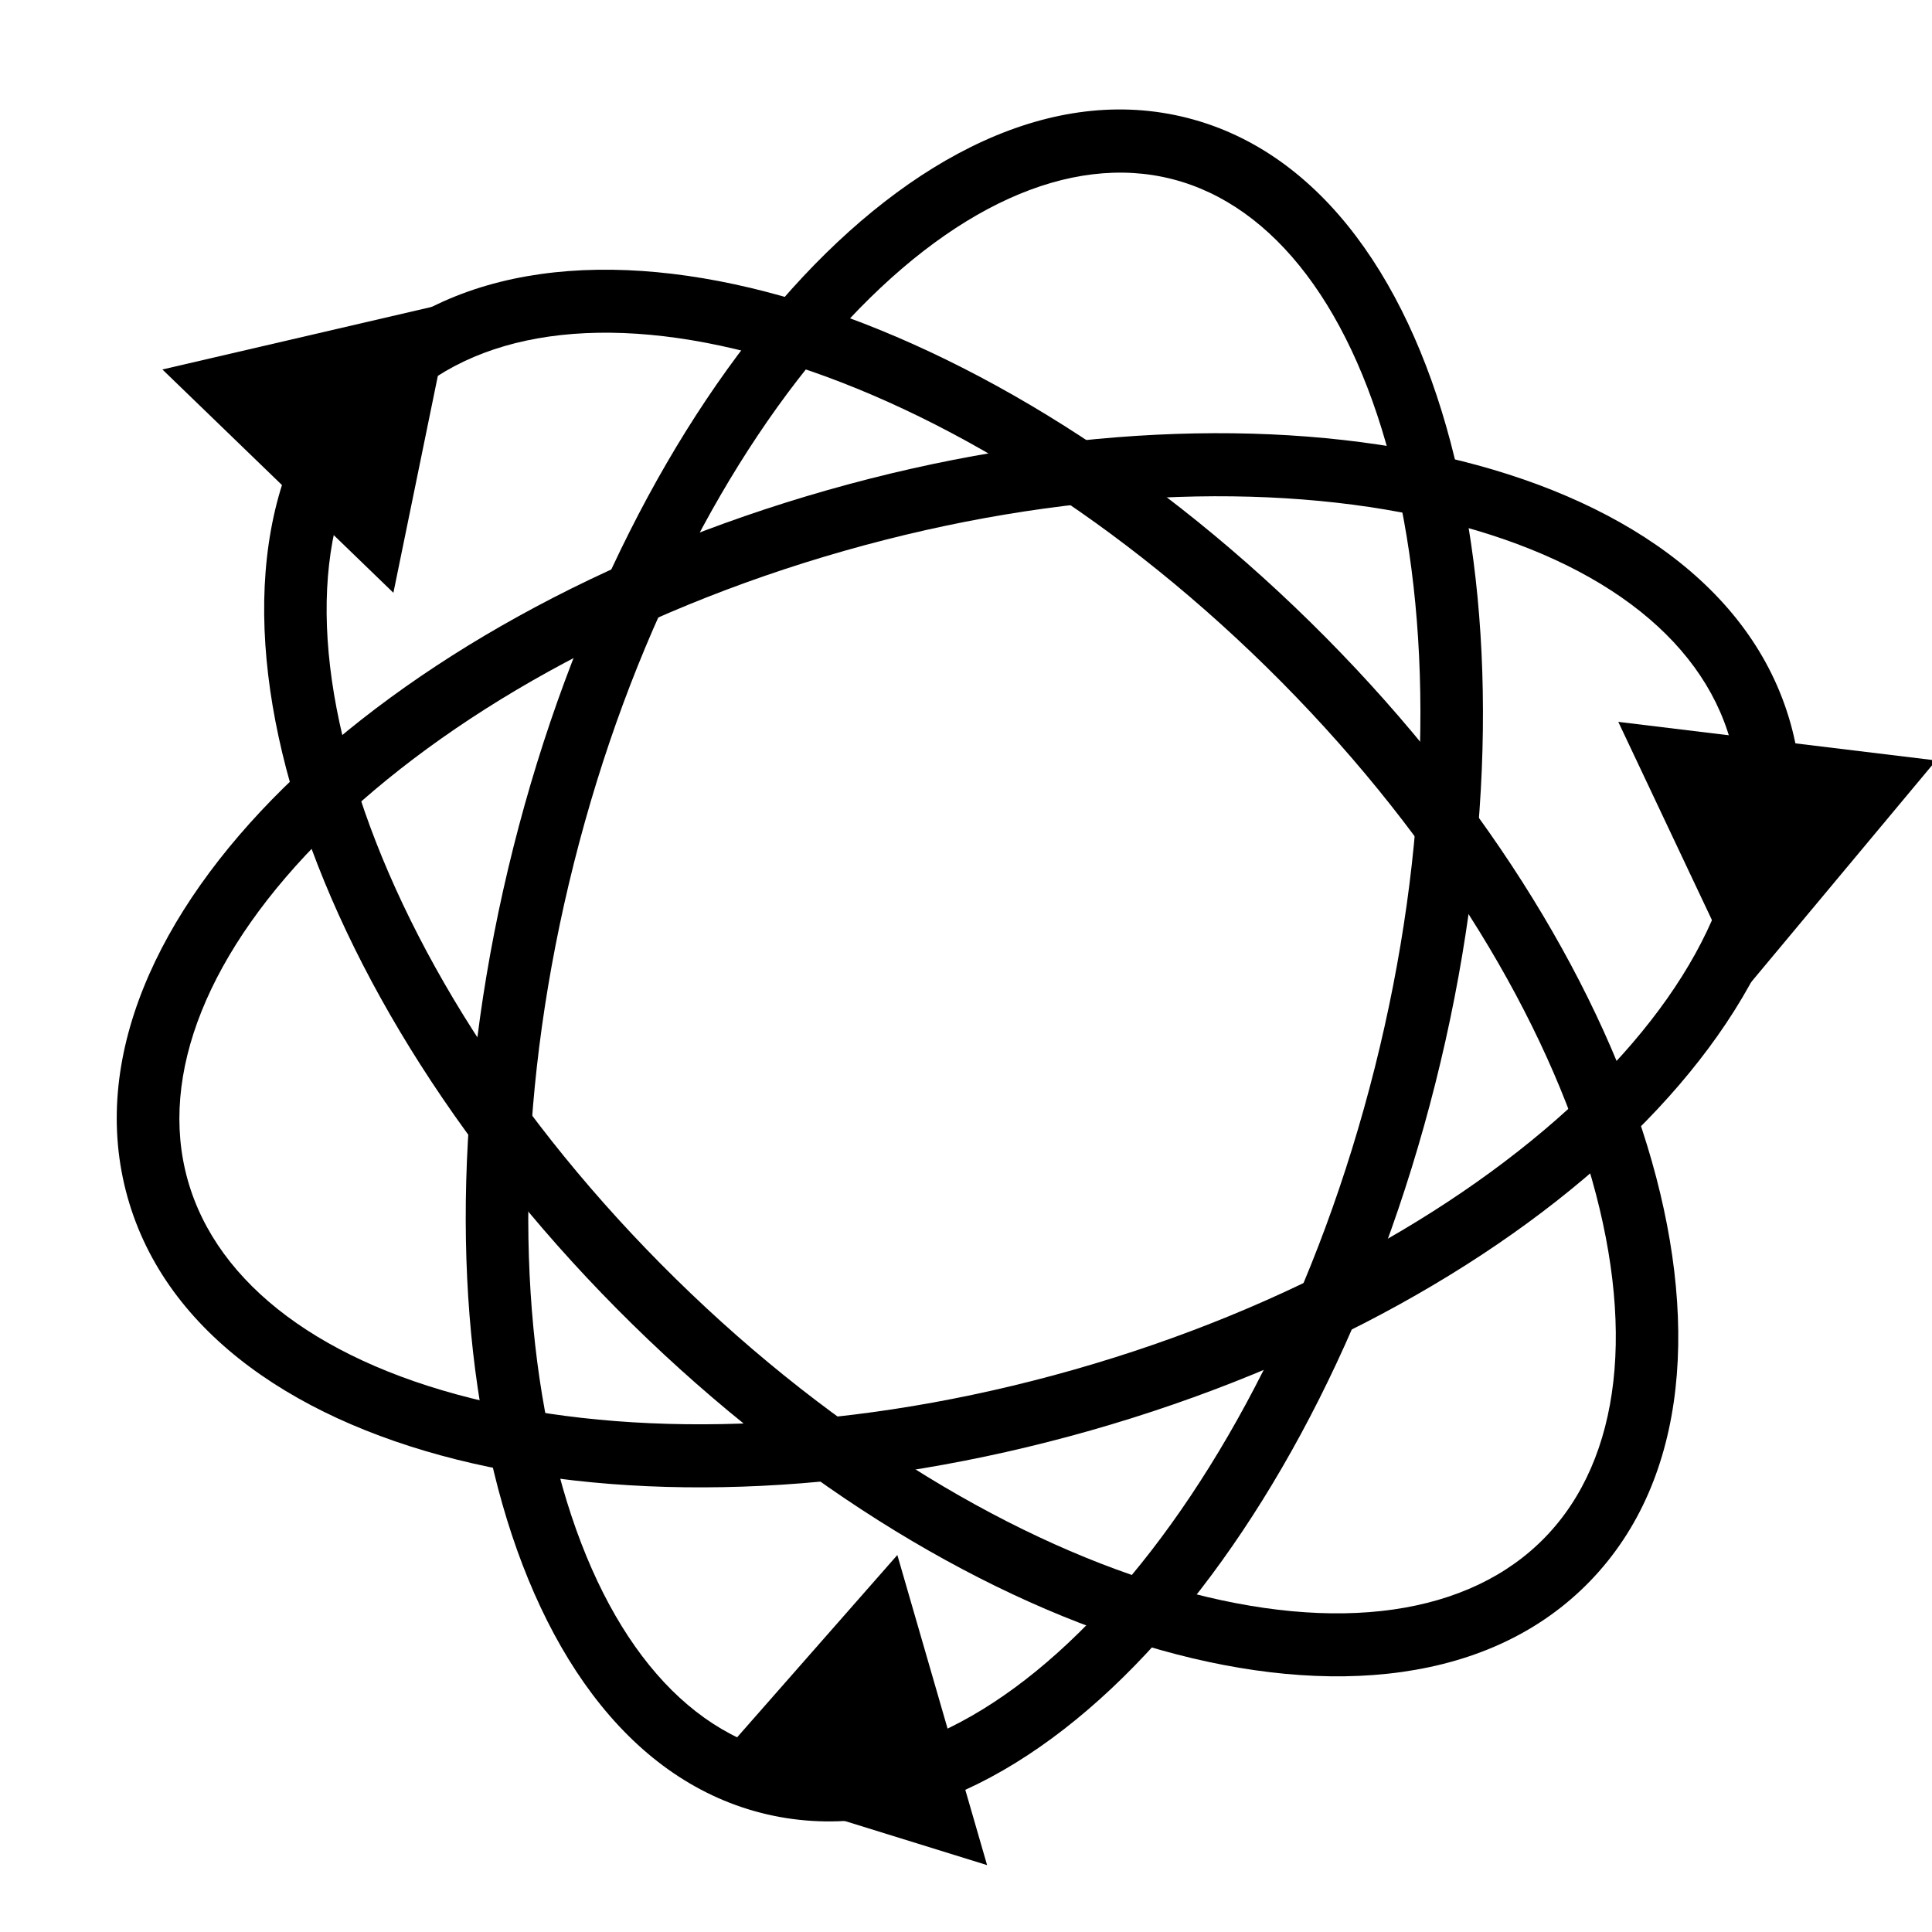
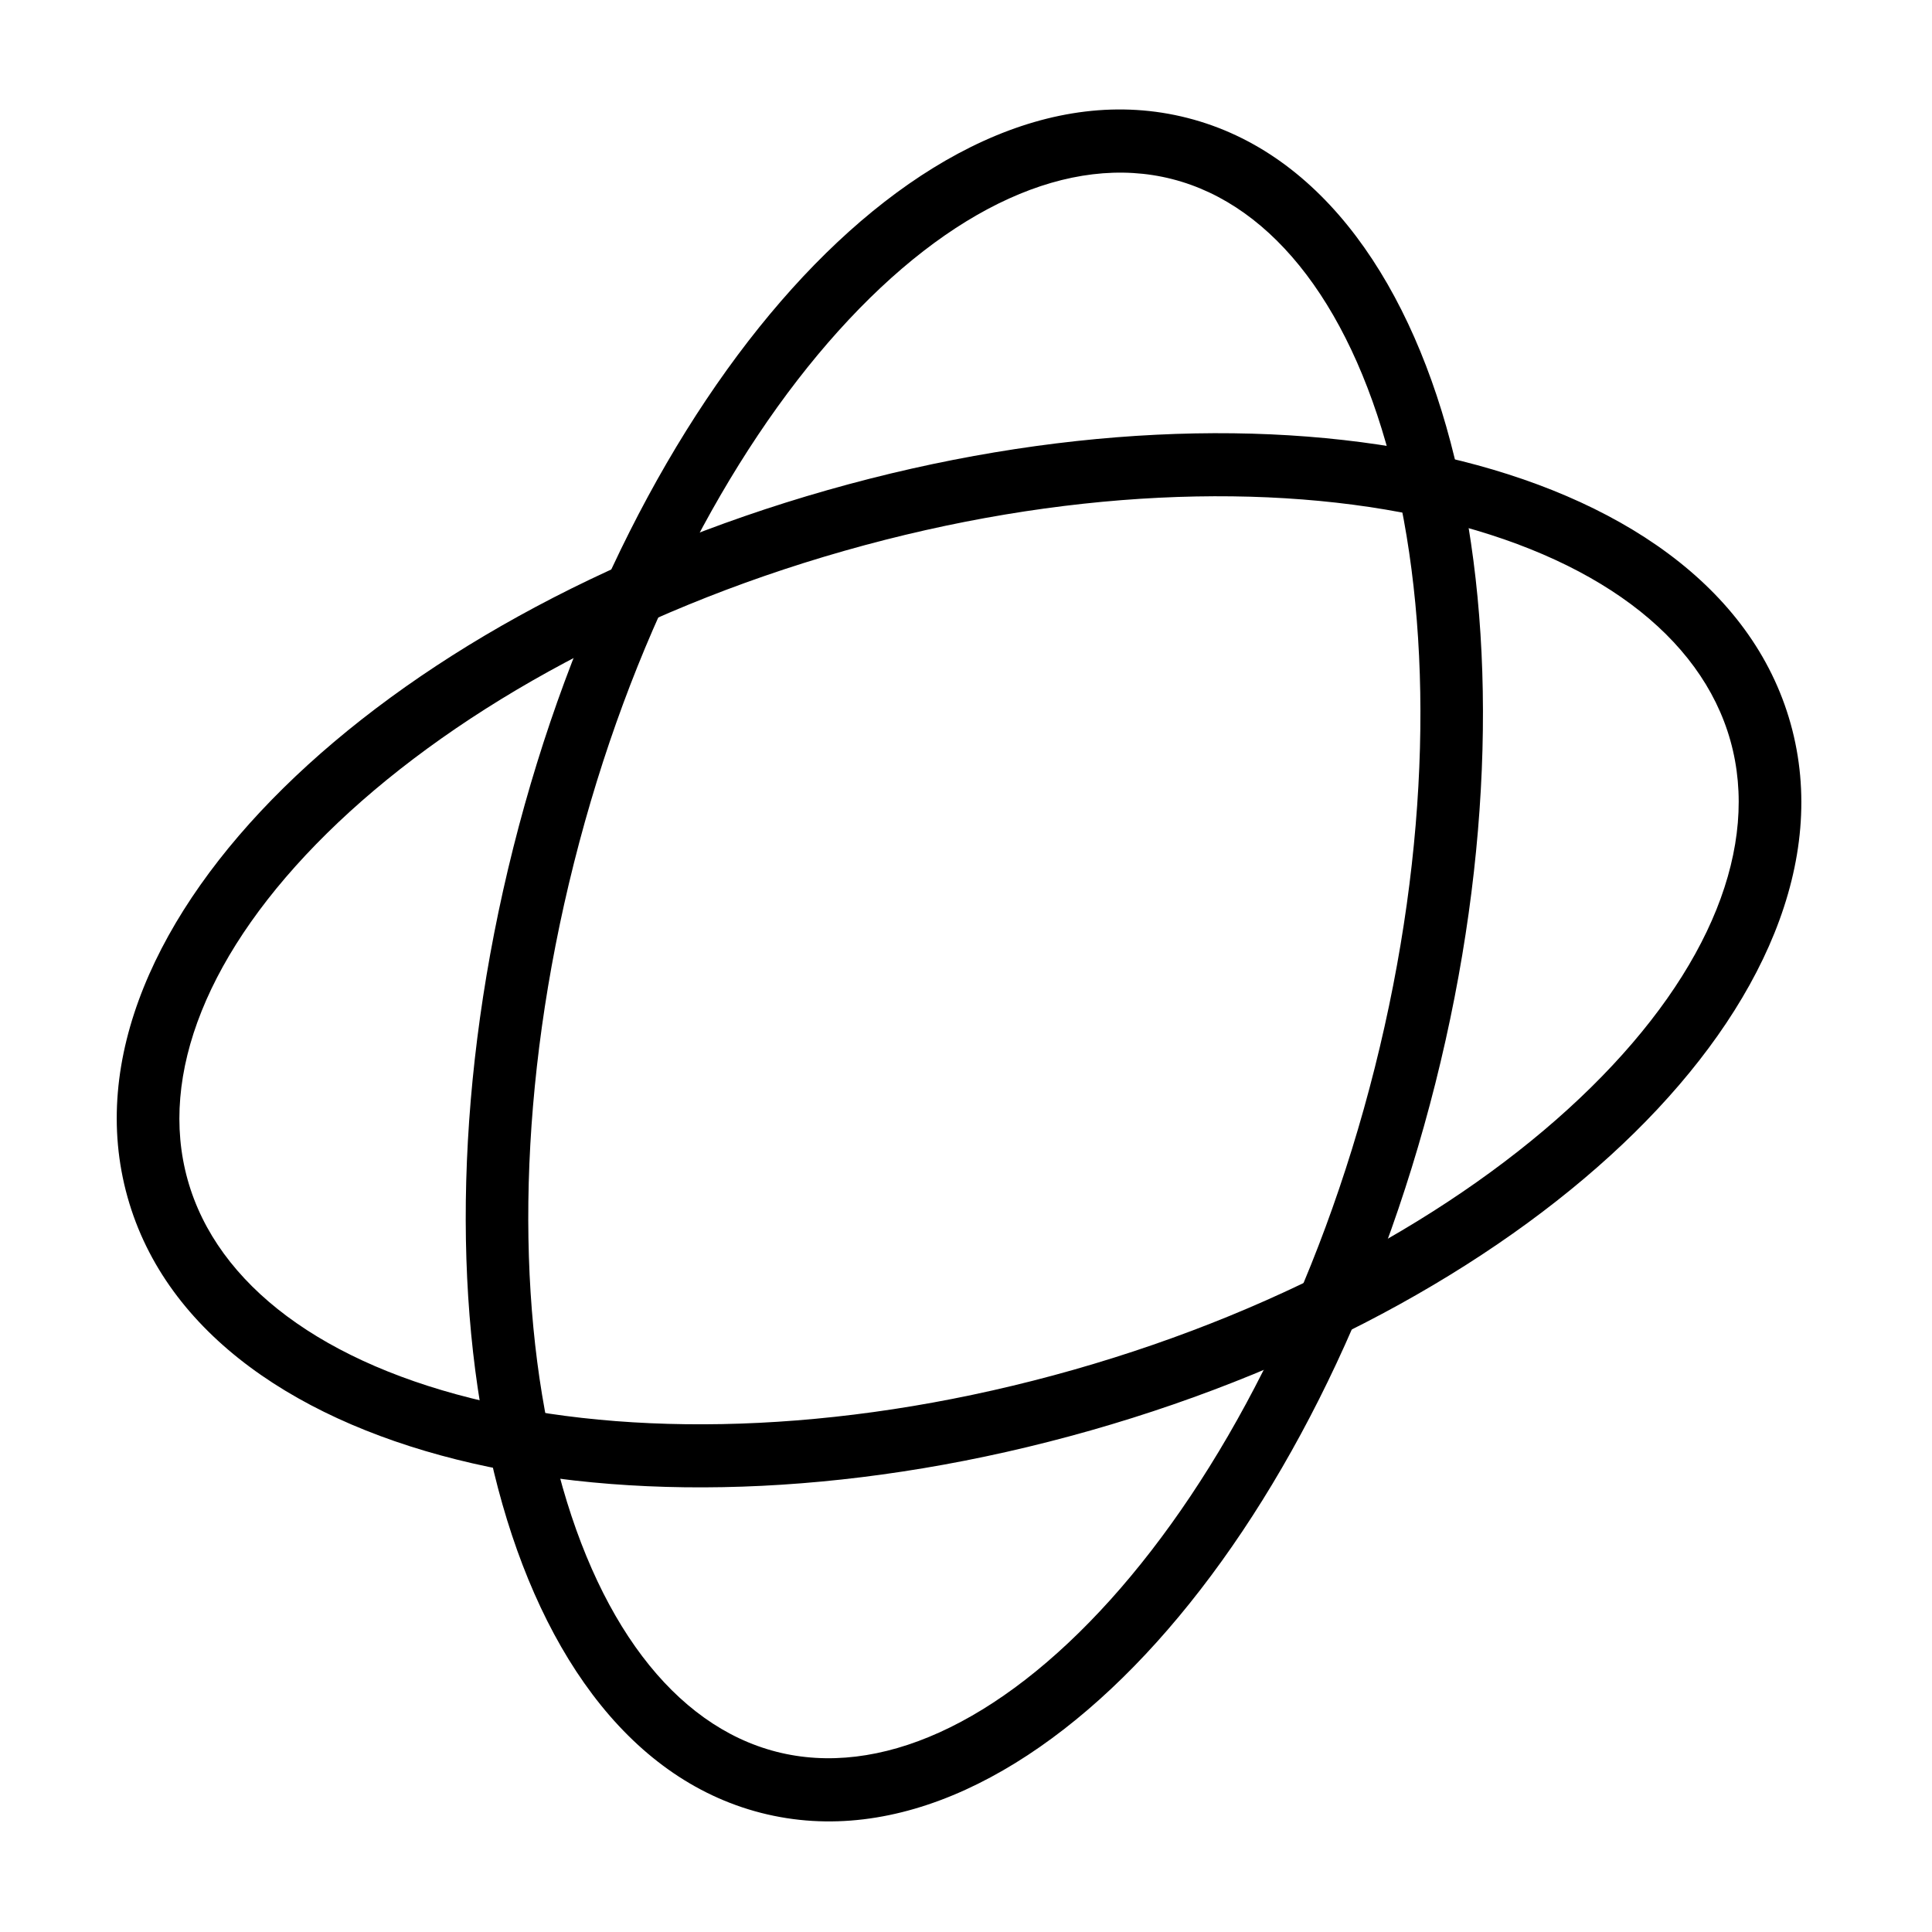
<svg xmlns="http://www.w3.org/2000/svg" width="1000" height="1000" fill="none">
  <g fill="#000" clip-path="url(#a)">
-     <path fill-rule="evenodd" d="M287.167 754.464c20.53 84.55 61.808 138.703 114.729 152.247 52.92 13.544 114.81-14.206 172.835-78.651 57.486-63.847 107.964-160.618 136.828-275.314 28.863-114.695 30.253-224.029 9.913-307.794-20.529-84.55-61.808-138.703-114.728-152.247-52.921-13.544-114.811 14.206-172.836 78.651-57.486 63.847-107.964 160.618-136.828 275.314-28.863 114.695-30.252 224.03-9.913 307.794zm-31.438 7.763c-21.833-89.915-19.923-204.764 9.979-323.586 29.903-118.823 82.53-220.691 144.238-289.226 61.169-67.938 134.562-106.313 204.759-88.347 70.198 17.965 116.563 86.99 138.205 176.121 21.833 89.915 19.923 204.764-9.979 323.586-29.902 118.823-82.53 220.691-144.238 289.226-61.169 67.938-134.562 106.313-204.759 88.347-70.197-17.965-116.562-86.99-138.205-176.121z" clip-rule="evenodd" />
+     <path fill-rule="evenodd" d="M287.167 754.464c20.53 84.55 61.808 138.703 114.729 152.247 52.92 13.544 114.81-14.206 172.835-78.651 57.486-63.847 107.964-160.618 136.828-275.314 28.863-114.695 30.253-224.029 9.913-307.794-20.529-84.55-61.808-138.703-114.728-152.247-52.921-13.544-114.811 14.206-172.836 78.651-57.486 63.847-107.964 160.618-136.828 275.314-28.863 114.695-30.252 224.03-9.913 307.794zm-31.438 7.763c-21.833-89.915-19.923-204.764 9.979-323.586 29.903-118.823 82.53-220.691 144.238-289.226 61.169-67.938 134.562-106.313 204.759-88.347 70.198 17.965 116.563 86.99 138.205 176.121 21.833 89.915 19.923 204.764-9.979 323.586-29.902 118.823-82.53 220.691-144.238 289.226-61.169 67.938-134.562 106.313-204.759 88.347-70.197-17.965-116.562-86.99-138.205-176.121" clip-rule="evenodd" />
    <path fill-rule="evenodd" d="M169.318 431.226c-61.765 60.812-87.41 125.041-72.186 179.445 15.225 54.403 70.384 95.635 154.562 114.912 83.49 19.119 191.549 15.41 304.018-16.599 112.468-32.009 206.507-85.818 267.767-146.133 61.765-60.813 87.41-125.042 72.185-179.446-15.224-54.403-70.383-95.635-154.561-114.911-83.49-19.119-191.55-15.411-304.018 16.598-112.468 32.009-206.507 85.819-267.767 146.134zm-22.611-23.355c65.825-64.81 164.945-120.995 281.587-154.192s230.264-37.559 319.976-17.015c89.023 20.386 158.583 66.55 178.544 137.876 19.961 71.326-15.405 147.353-80.725 211.665-65.825 64.811-164.944 120.995-281.586 154.192-116.642 33.197-230.264 37.559-319.976 17.015-89.023-20.386-158.584-66.55-178.544-137.876-19.96-71.326 15.405-147.353 80.724-211.665z" clip-rule="evenodd" />
-     <path fill-rule="evenodd" d="M183.716 404.608c25.232 82.567 82.384 175.14 166.1 257.354 83.717 82.214 176.998 137.374 259.513 160.62 83.182 23.434 151.318 13.607 190.59-27.062 39.273-40.67 47.207-109.618 21.771-192.853-25.232-82.566-82.385-175.14-166.101-257.354-83.717-82.213-176.998-137.373-259.512-160.62-83.183-23.434-151.318-13.607-190.591 27.063-39.273 40.67-47.207 109.618-21.77 192.852zm-30.931 9.613c-26.911-88.06-21.887-172.009 29.513-225.237 51.4-53.228 134.482-60.52 222.487-35.727 88.674 24.981 186.55 83.396 273.385 168.672 86.835 85.277 147.335 182.396 174.451 271.125 26.911 88.061 21.886 172.01-29.514 225.237-51.399 53.228-134.482 60.521-222.487 35.727-88.673-24.981-186.55-83.395-273.384-168.672C240.401 600.07 179.9 502.95 152.785 414.221z" clip-rule="evenodd" />
-     <path d="m234.465 156.295-150.41 34.944 119.566 115.584M903.118 512.26l99.002-118.656-164.496-19.968M363.553 919.685l147.363 45.696-46.456-160.512" />
  </g>
  <defs>
    <clipPath id="a">
      <path fill="#fff" d="M0 0h1000v1000H0z" />
    </clipPath>
  </defs>
</svg>